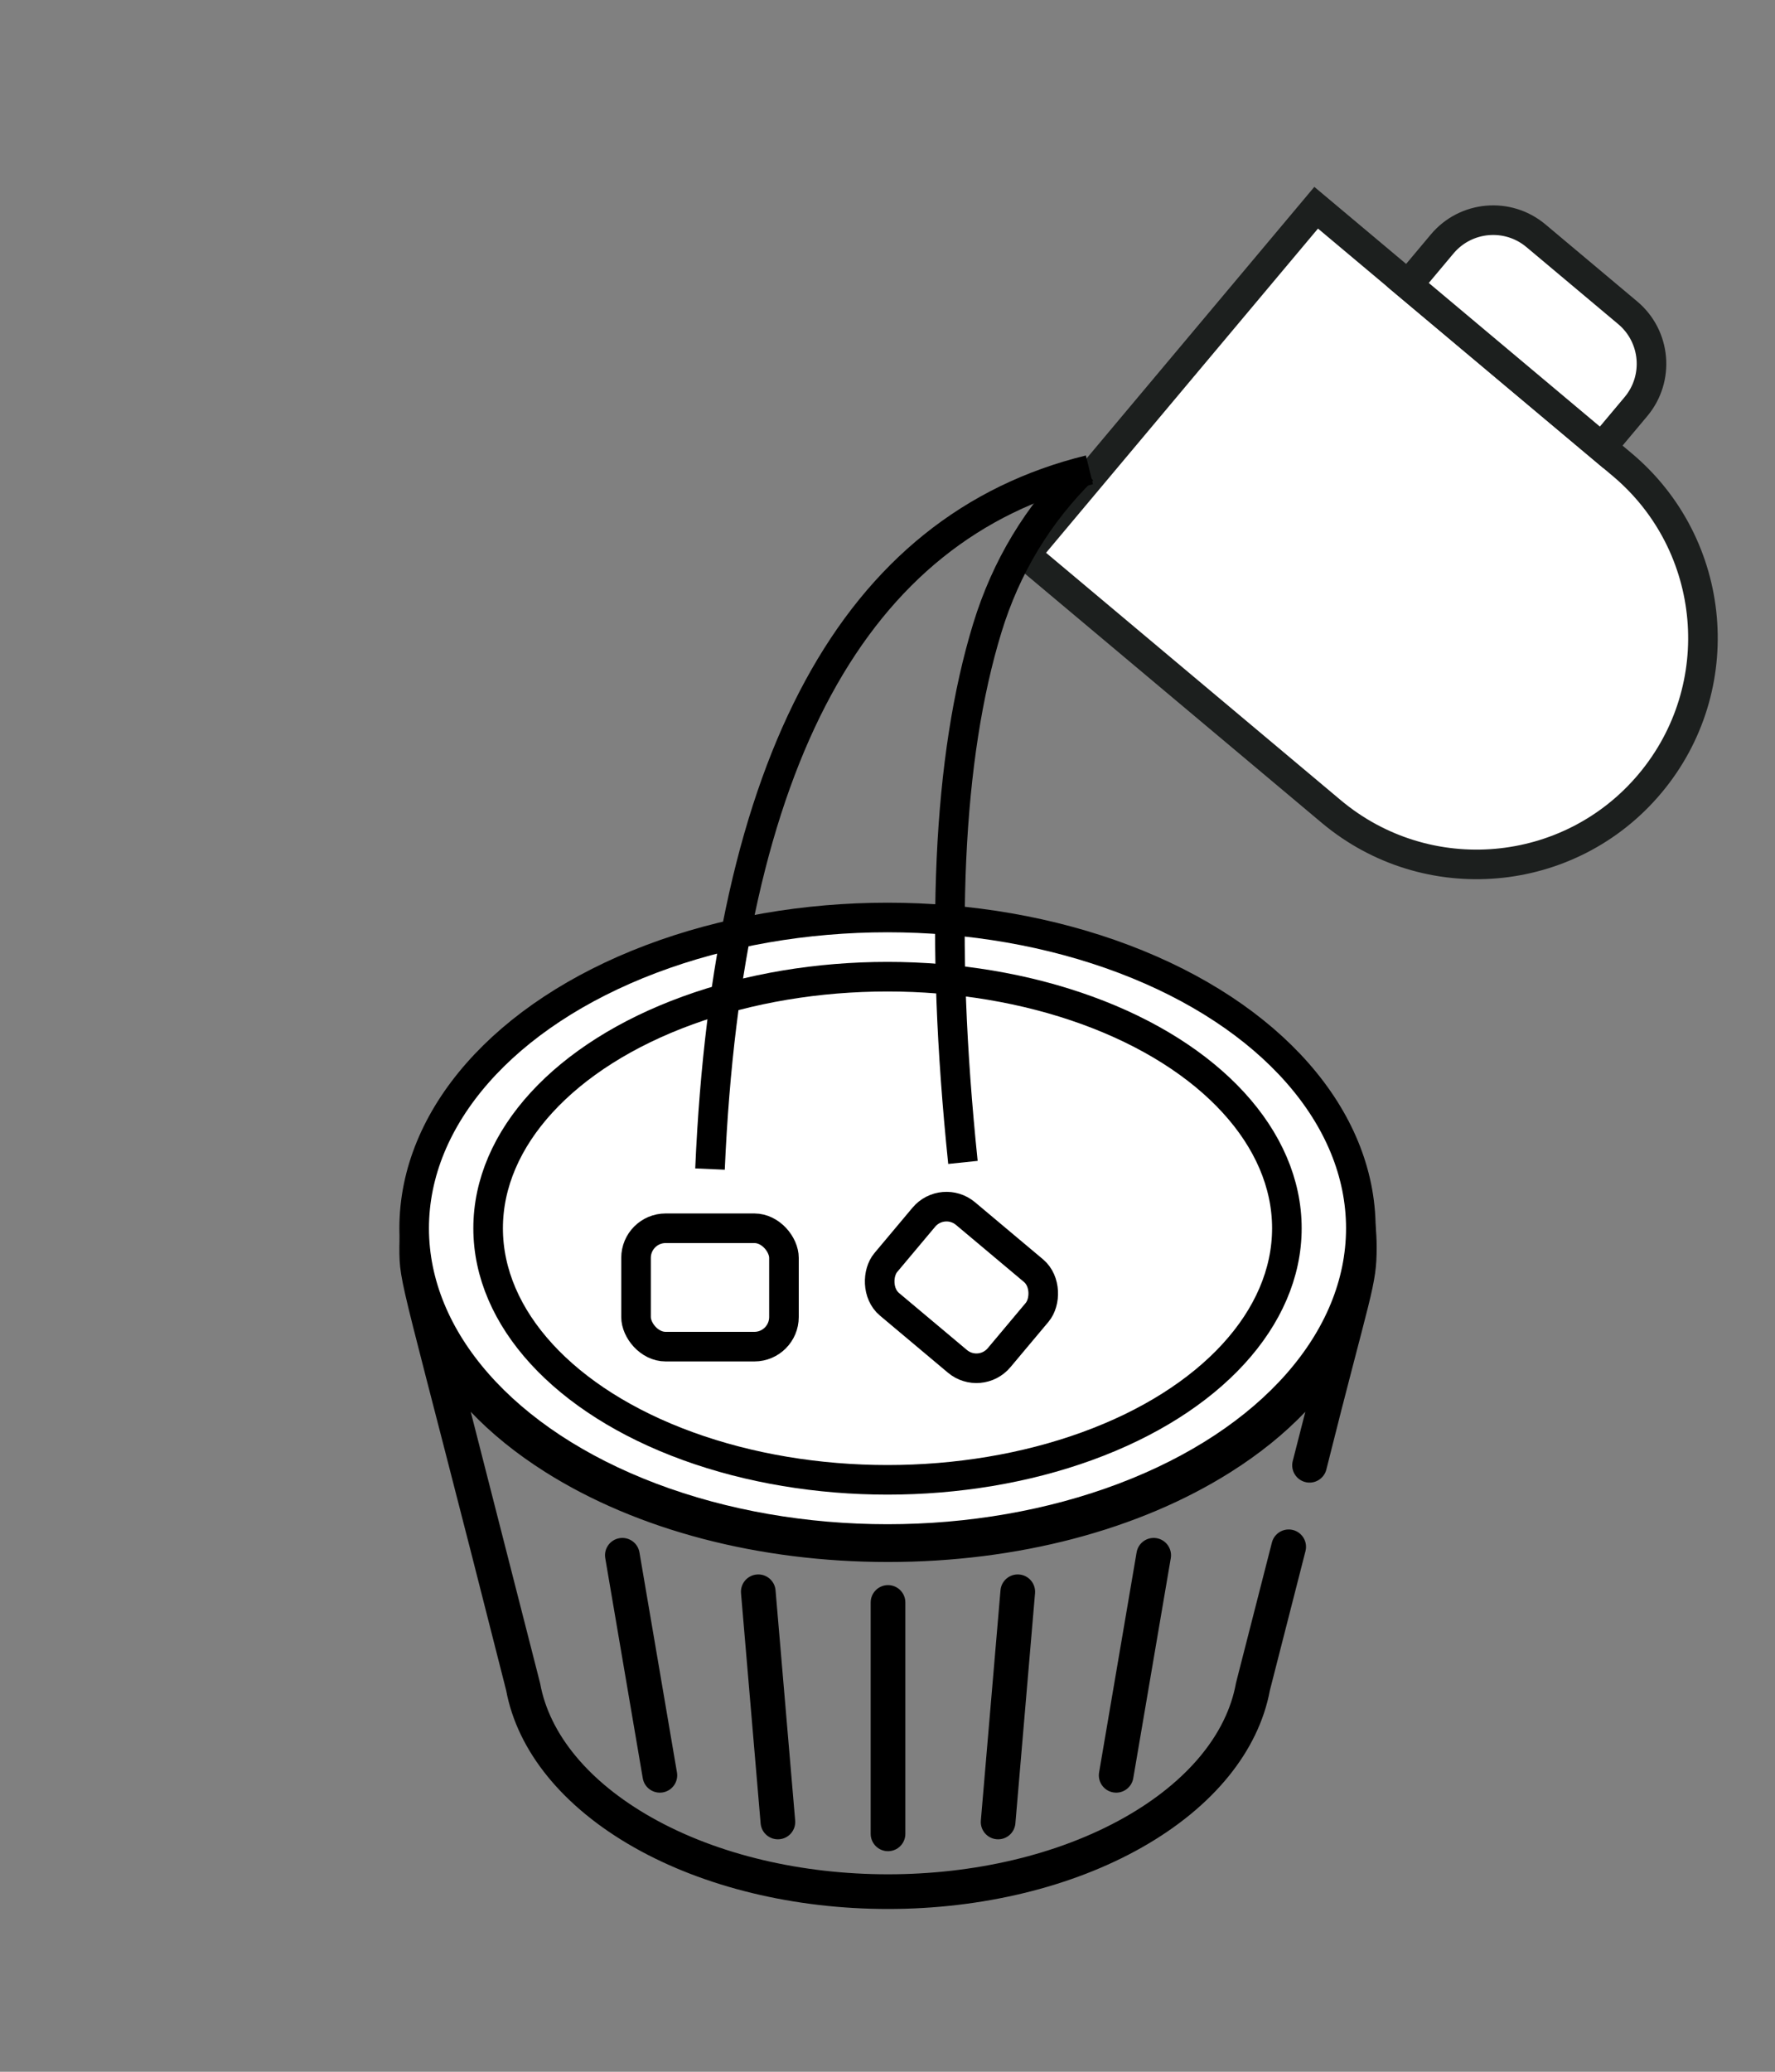
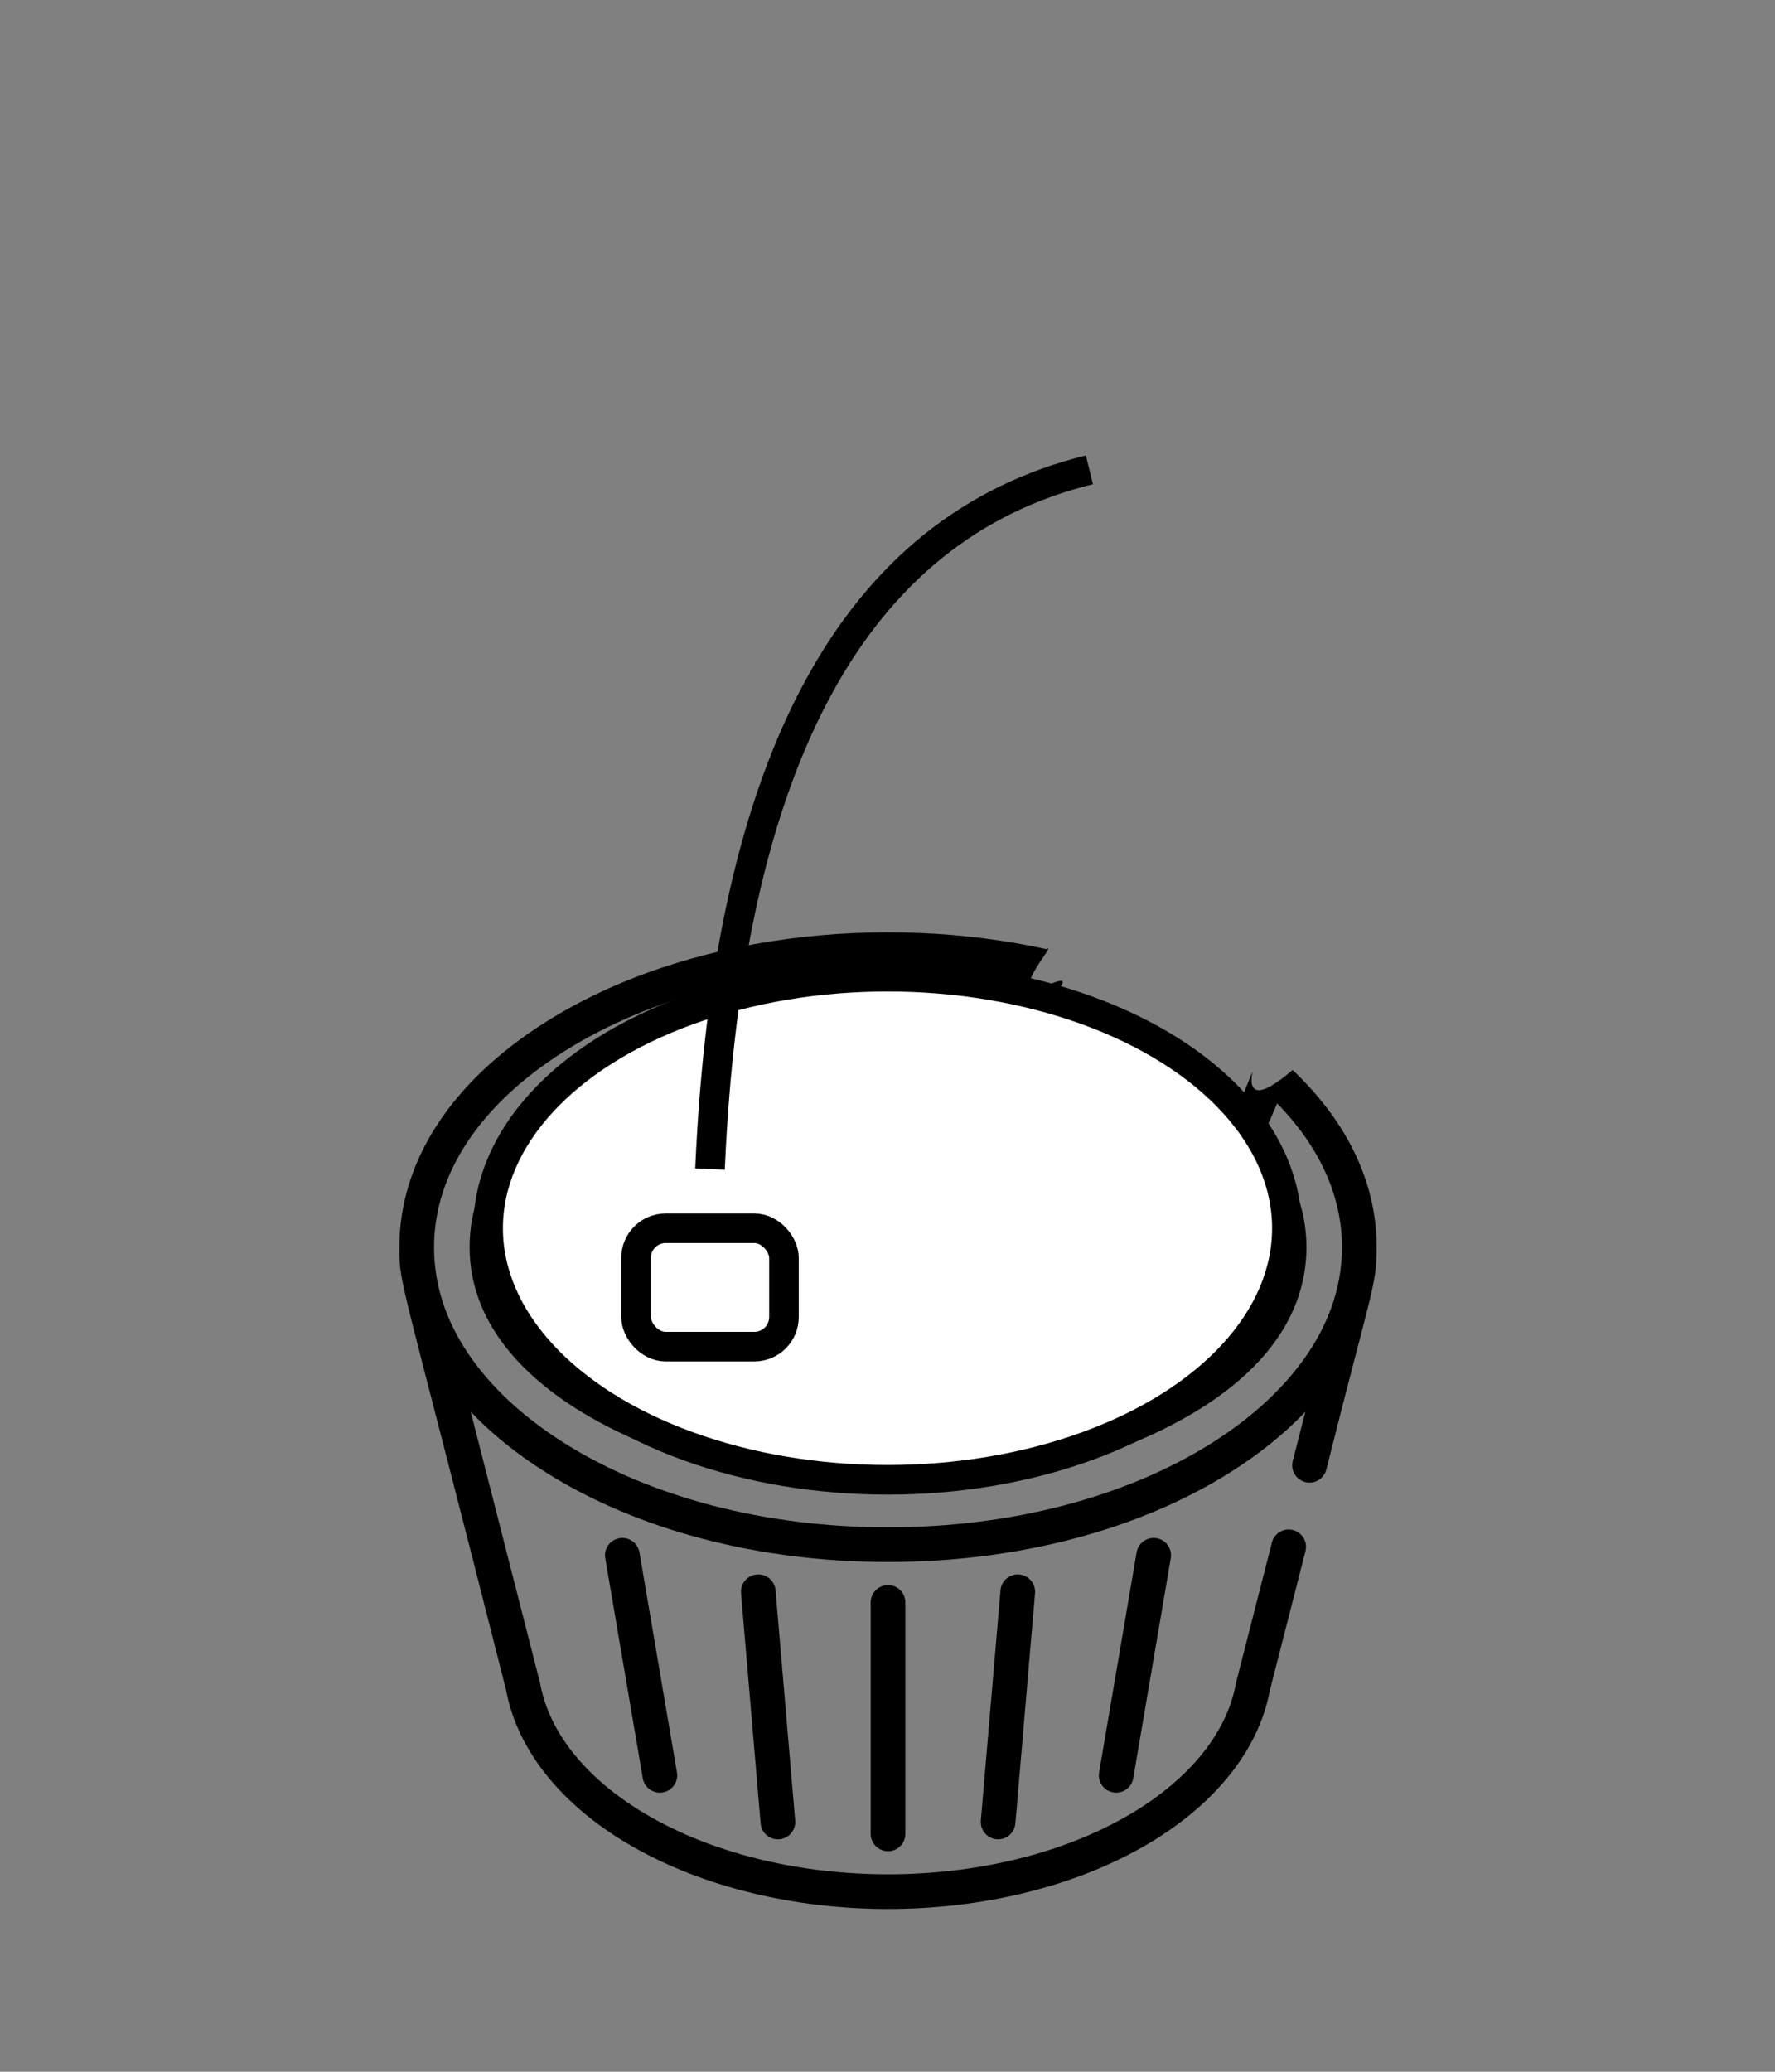
<svg xmlns="http://www.w3.org/2000/svg" xmlns:xlink="http://www.w3.org/1999/xlink" width="120px" height="140px" viewBox="0 0 120 140" version="1.1">
  <rect x="0" y="0" width="120" height="140" fill="#808080" stroke="none" />
  <title>Artboard</title>
  <desc>Created with Sketch.</desc>
  <defs>
    <rect id="path-1" x="0" y="0" width="120" height="140" />
  </defs>
  <g id="Artboard" stroke="none" stroke-width="1" fill="none" fill-rule="evenodd">
    <g id="Group-7">
      <mask id="mask-2" fill="white">
        <use xlink:href="#path-1" />
      </mask>
      <use id="Mask" fill-opacity="0" fill="#D8D8D8" xlink:href="#path-1" />
      <g mask="url(#mask-2)">
        <g transform="translate(27, 7)">
          <path d="M24.678,75.227 C25.958,75.227 27,76.269 27,77.55 L27,83.353 C27,84.634 25.958,85.675 24.678,85.675 L17.955,85.675 C16.674,85.675 15.633,84.634 15.633,83.353 L15.633,77.55 C15.633,76.269 16.674,75.227 17.955,75.227 L24.678,75.227 Z M17.976,83.331 L24.656,83.331 L24.656,77.571 L17.976,77.571 L17.976,83.331 Z M32.172,74.238 L29.626,74.238 C28.978,74.238 28.454,73.713 28.454,73.066 C28.454,72.419 28.978,71.894 29.626,71.894 L32.172,71.894 C32.819,71.894 33.344,72.419 33.344,73.066 C33.344,73.713 32.819,74.238 32.172,74.238 Z M50.853,85.294 C50.396,85.752 49.653,85.752 49.196,85.294 C48.738,84.837 48.738,84.095 49.196,83.637 L50.996,81.836 C51.454,81.379 52.196,81.379 52.654,81.836 C53.111,82.294 53.111,83.036 52.654,83.493 L50.853,85.294 Z M34.568,85.94 C35.194,86.107 35.564,86.75 35.397,87.375 C35.229,88.001 34.587,88.37 33.962,88.204 L31.501,87.544 C30.876,87.377 30.505,86.735 30.673,86.11 C30.841,85.484 31.484,85.114 32.109,85.28 L34.568,85.94 Z M13.648,80.657 C13.648,81.304 13.124,81.828 12.476,81.828 C11.83,81.828 11.305,81.304 11.305,80.657 C11.305,80.009 11.83,79.485 12.476,79.485 C13.124,79.485 13.648,80.009 13.648,80.657 Z M31.676,78.793 C31.676,79.44 31.152,79.965 30.505,79.965 C29.857,79.965 29.333,79.44 29.333,78.793 C29.333,78.146 29.857,77.621 30.505,77.621 C31.152,77.621 31.676,78.146 31.676,78.793 Z M49.841,97.901 C49.95,97.263 50.554,96.834 51.192,96.943 C51.83,97.051 52.259,97.657 52.151,98.295 L49.615,113.165 C49.507,113.801 48.903,114.232 48.263,114.123 C47.625,114.014 47.196,113.409 47.305,112.771 L49.841,97.901 Z M40.639,100.465 C40.694,99.821 41.261,99.341 41.906,99.397 C42.551,99.452 43.028,100.019 42.974,100.665 L41.646,116.22 C41.59,116.866 41.023,117.343 40.379,117.288 C39.734,117.234 39.255,116.666 39.311,116.021 L40.639,100.465 Z M31.863,101.286 C31.863,100.639 32.388,100.115 33.035,100.115 C33.683,100.115 34.207,100.639 34.207,101.286 L34.207,116.923 C34.207,117.57 33.683,118.095 33.035,118.095 C32.388,118.095 31.863,117.57 31.863,116.923 L31.863,101.286 Z M24.164,99.397 C24.81,99.341 25.377,99.821 25.431,100.465 L26.758,116.021 C26.813,116.666 26.335,117.234 25.69,117.288 C25.046,117.343 24.478,116.865 24.423,116.22 L23.097,100.665 C23.041,100.019 23.52,99.452 24.164,99.397 Z M14.877,96.943 C15.515,96.834 16.121,97.263 16.23,97.901 L18.766,112.771 C18.875,113.409 18.445,114.014 17.807,114.123 C17.17,114.231 16.564,113.804 16.455,113.165 L13.919,98.295 C13.81,97.657 14.24,97.051 14.877,96.943 Z M44,59.5 C47.41,58.065 39.428,63.881 38.739,68.362 C38.361,70.815 38.937,72.95 40.361,74.372 C41.93,75.942 44.192,76.329 46.371,75.994 C50.87,75.302 55.077,71.644 56.84,67.451 C59.056,62.184 55.5,69.5 60.387,65.303 C64.109,68.829 66.07,72.953 66.07,77.277 C66.07,79.938 65.682,80.264 62.668,92.307 C62.507,92.937 61.866,93.312 61.242,93.151 C60.615,92.991 60.237,92.353 60.397,91.727 L61.248,88.402 C59.846,89.874 58.155,91.245 56.191,92.483 C49.989,96.397 41.764,98.553 33.036,98.553 C24.306,98.553 16.083,96.397 9.88,92.483 C7.916,91.245 6.224,89.874 4.824,88.402 C9.739,107.619 9.505,106.701 9.518,106.765 C10.148,110.209 12.818,113.42 17.034,115.807 C26.111,120.944 39.975,120.936 49.036,115.807 C53.254,113.42 55.923,110.209 56.553,106.765 C56.565,106.7 56.506,106.937 58.988,97.236 C59.148,96.609 59.787,96.231 60.414,96.391 C61.04,96.552 61.419,97.19 61.258,97.817 L58.851,107.228 C58.08,111.351 55.007,115.12 50.19,117.846 C45.458,120.525 39.365,122 33.036,122 C26.705,122 20.612,120.525 15.88,117.846 C11.064,115.12 7.99,111.351 7.219,107.228 C0.066,78.973 -1.84741111e-13,79.966 -1.84741111e-13,77.277 C-1.84741111e-13,71.491 3.508,66.091 9.879,62.072 C19.34,56.103 32.651,54.704 43.754,57.14 C44.597,56.583 40.59,60.935 44,59.5 Z M63.726,77.277 C63.726,73.835 62.217,70.502 59.343,67.563 C59.227,67.827 59.113,68.093 59.001,68.36 C58.793,68.854 58.556,69.342 58.292,69.822 C60.304,72.083 61.324,74.587 61.324,77.277 C61.324,82.366 57.771,86.719 51.051,89.866 C45.86,92.296 38.957,93.806 33.036,93.806 C21.175,93.806 4.747,88.062 4.747,77.277 C4.747,72.19 8.299,67.837 15.02,64.69 C20.21,62.26 27.114,60.749 33.036,60.749 C35.07,60.749 37.202,60.918 39.383,61.25 C39.984,60.455 40.648,59.718 41.348,59.054 C38.655,58.584 35.868,58.346 33.036,58.346 C24.743,58.346 16.963,60.373 11.13,64.054 C5.464,67.628 2.344,72.325 2.344,77.277 C2.344,82.958 6.342,87.482 11.13,90.502 C16.963,94.182 24.743,96.209 33.036,96.209 C41.327,96.209 49.107,94.182 54.941,90.502 C59.725,87.483 63.726,82.934 63.726,77.277 Z M56.958,71.876 C56.457,72.539 55.907,73.169 55.317,73.756 C57.044,75.349 58.217,77.125 58.793,79.012 C58.915,78.458 58.98,77.881 58.98,77.277 C58.98,75.372 58.301,73.56 56.958,71.876 Z M46.493,79.436 L45.494,78.437 C43.902,78.518 42.293,78.267 40.833,77.551 L37.633,80.751 L41.406,84.524 L46.493,79.436 Z M38.704,76.029 C36.934,74.259 36.1,71.771 36.314,68.949 C35.19,68.842 34.091,68.789 33.036,68.789 C28.268,68.789 22.598,69.952 18.238,71.824 C17.644,72.08 16.955,71.805 16.699,71.211 C16.444,70.616 16.719,69.926 17.314,69.671 C22.016,67.651 27.893,66.446 33.036,66.446 C34.22,66.446 35.452,66.509 36.71,66.633 C37,65.541 37.431,64.462 37.989,63.421 C36.289,63.203 34.629,63.093 33.036,63.093 C27.435,63.093 20.912,64.518 16.014,66.812 C11.943,68.718 7.09,72.081 7.09,77.278 C7.09,77.873 7.155,78.445 7.276,78.993 C7.996,76.617 9.652,74.43 12.166,72.565 C12.685,72.179 13.419,72.288 13.805,72.807 C14.19,73.327 14.081,74.061 13.562,74.447 C10.672,76.591 9.207,79.056 9.207,81.775 C9.207,82.16 9.238,82.546 9.299,82.924 C11.025,84.976 13.497,86.518 15.727,87.602 C20.698,90.019 27.168,91.463 33.036,91.463 C38.635,91.463 45.158,90.038 50.056,87.744 C52.391,86.651 54.983,85.079 56.769,82.956 C56.832,82.569 56.864,82.172 56.864,81.775 C56.864,79.432 55.746,77.259 53.539,75.307 C51.919,76.541 50.142,77.447 48.324,77.962 C49.089,78.849 49.05,80.194 48.209,81.036 L43.005,86.239 C42.124,87.12 40.689,87.12 39.807,86.239 L35.918,82.35 C35.491,81.923 35.256,81.355 35.256,80.75 C35.256,80.146 35.491,79.578 35.918,79.151 L38.874,76.195 C38.817,76.141 38.76,76.085 38.704,76.029 Z" id="Combined-Shape" stroke="none" fill="#000000" />
-           <ellipse id="Oval" stroke="#000000" stroke-width="2" fill="#FFFFFF" cx="33" cy="76" rx="32" ry="21" />
          <ellipse id="Oval" stroke="#000000" stroke-width="2" fill="#FFFFFF" cx="33" cy="76" rx="27" ry="17" />
          <rect id="Rectangle" stroke="#000000" stroke-width="2" fill="#FFFFFF" x="16" y="76" width="10" height="8" rx="2" />
-           <rect id="Rectangle-Copy" stroke="#000000" stroke-width="2" fill="#FFFFFF" transform="translate(38, 80) rotate(40) translate(-38, -80) " x="33" y="76" width="10" height="8" rx="2" />
          <g id="Group-4" stroke="none" stroke-width="1" fill="none" transform="translate(21, 0)">
            <g id="Group-2" transform="translate(50.315, 29.36) rotate(-50) translate(-50.315, -29.36) translate(30.815, 7.86)" fill="#FFFFFF" stroke="#1C1F1E" stroke-width="2">
-               <path d="M0,0 L30.6,0 L30.6,27 C30.6,35.45 23.75,42.3 15.3,42.3 L15.3,42.3 C6.85,42.3 -5.41714824e-16,35.45 -5.32907052e-15,27 L0,0 Z" id="Rectangle" />
-               <path d="M30.6,8.1 L34.2,8.1 C36.685,8.1 38.7,10.115 38.7,12.6 L38.7,20.7 C38.7,23.185 36.685,25.2 34.2,25.2 L30.6,25.2 L30.6,8.1 Z" id="Rectangle" />
-             </g>
+               </g>
            <path d="M25.65,24.75 C9.75,28.65 1.2,44.4 0,72" id="Path-2" stroke="#000000" stroke-width="2" />
-             <path d="M32.959,27.546 C29.072,29.333 25.833,31.946 23.24,35.383 C17.722,42.701 13.089,53.824 9.341,68.754" id="Path-2-Copy" stroke="#000000" stroke-width="2" transform="translate(21.15, 48.15) rotate(-20) translate(-21.15, -48.15) " />
          </g>
        </g>
      </g>
    </g>
  </g>
</svg>